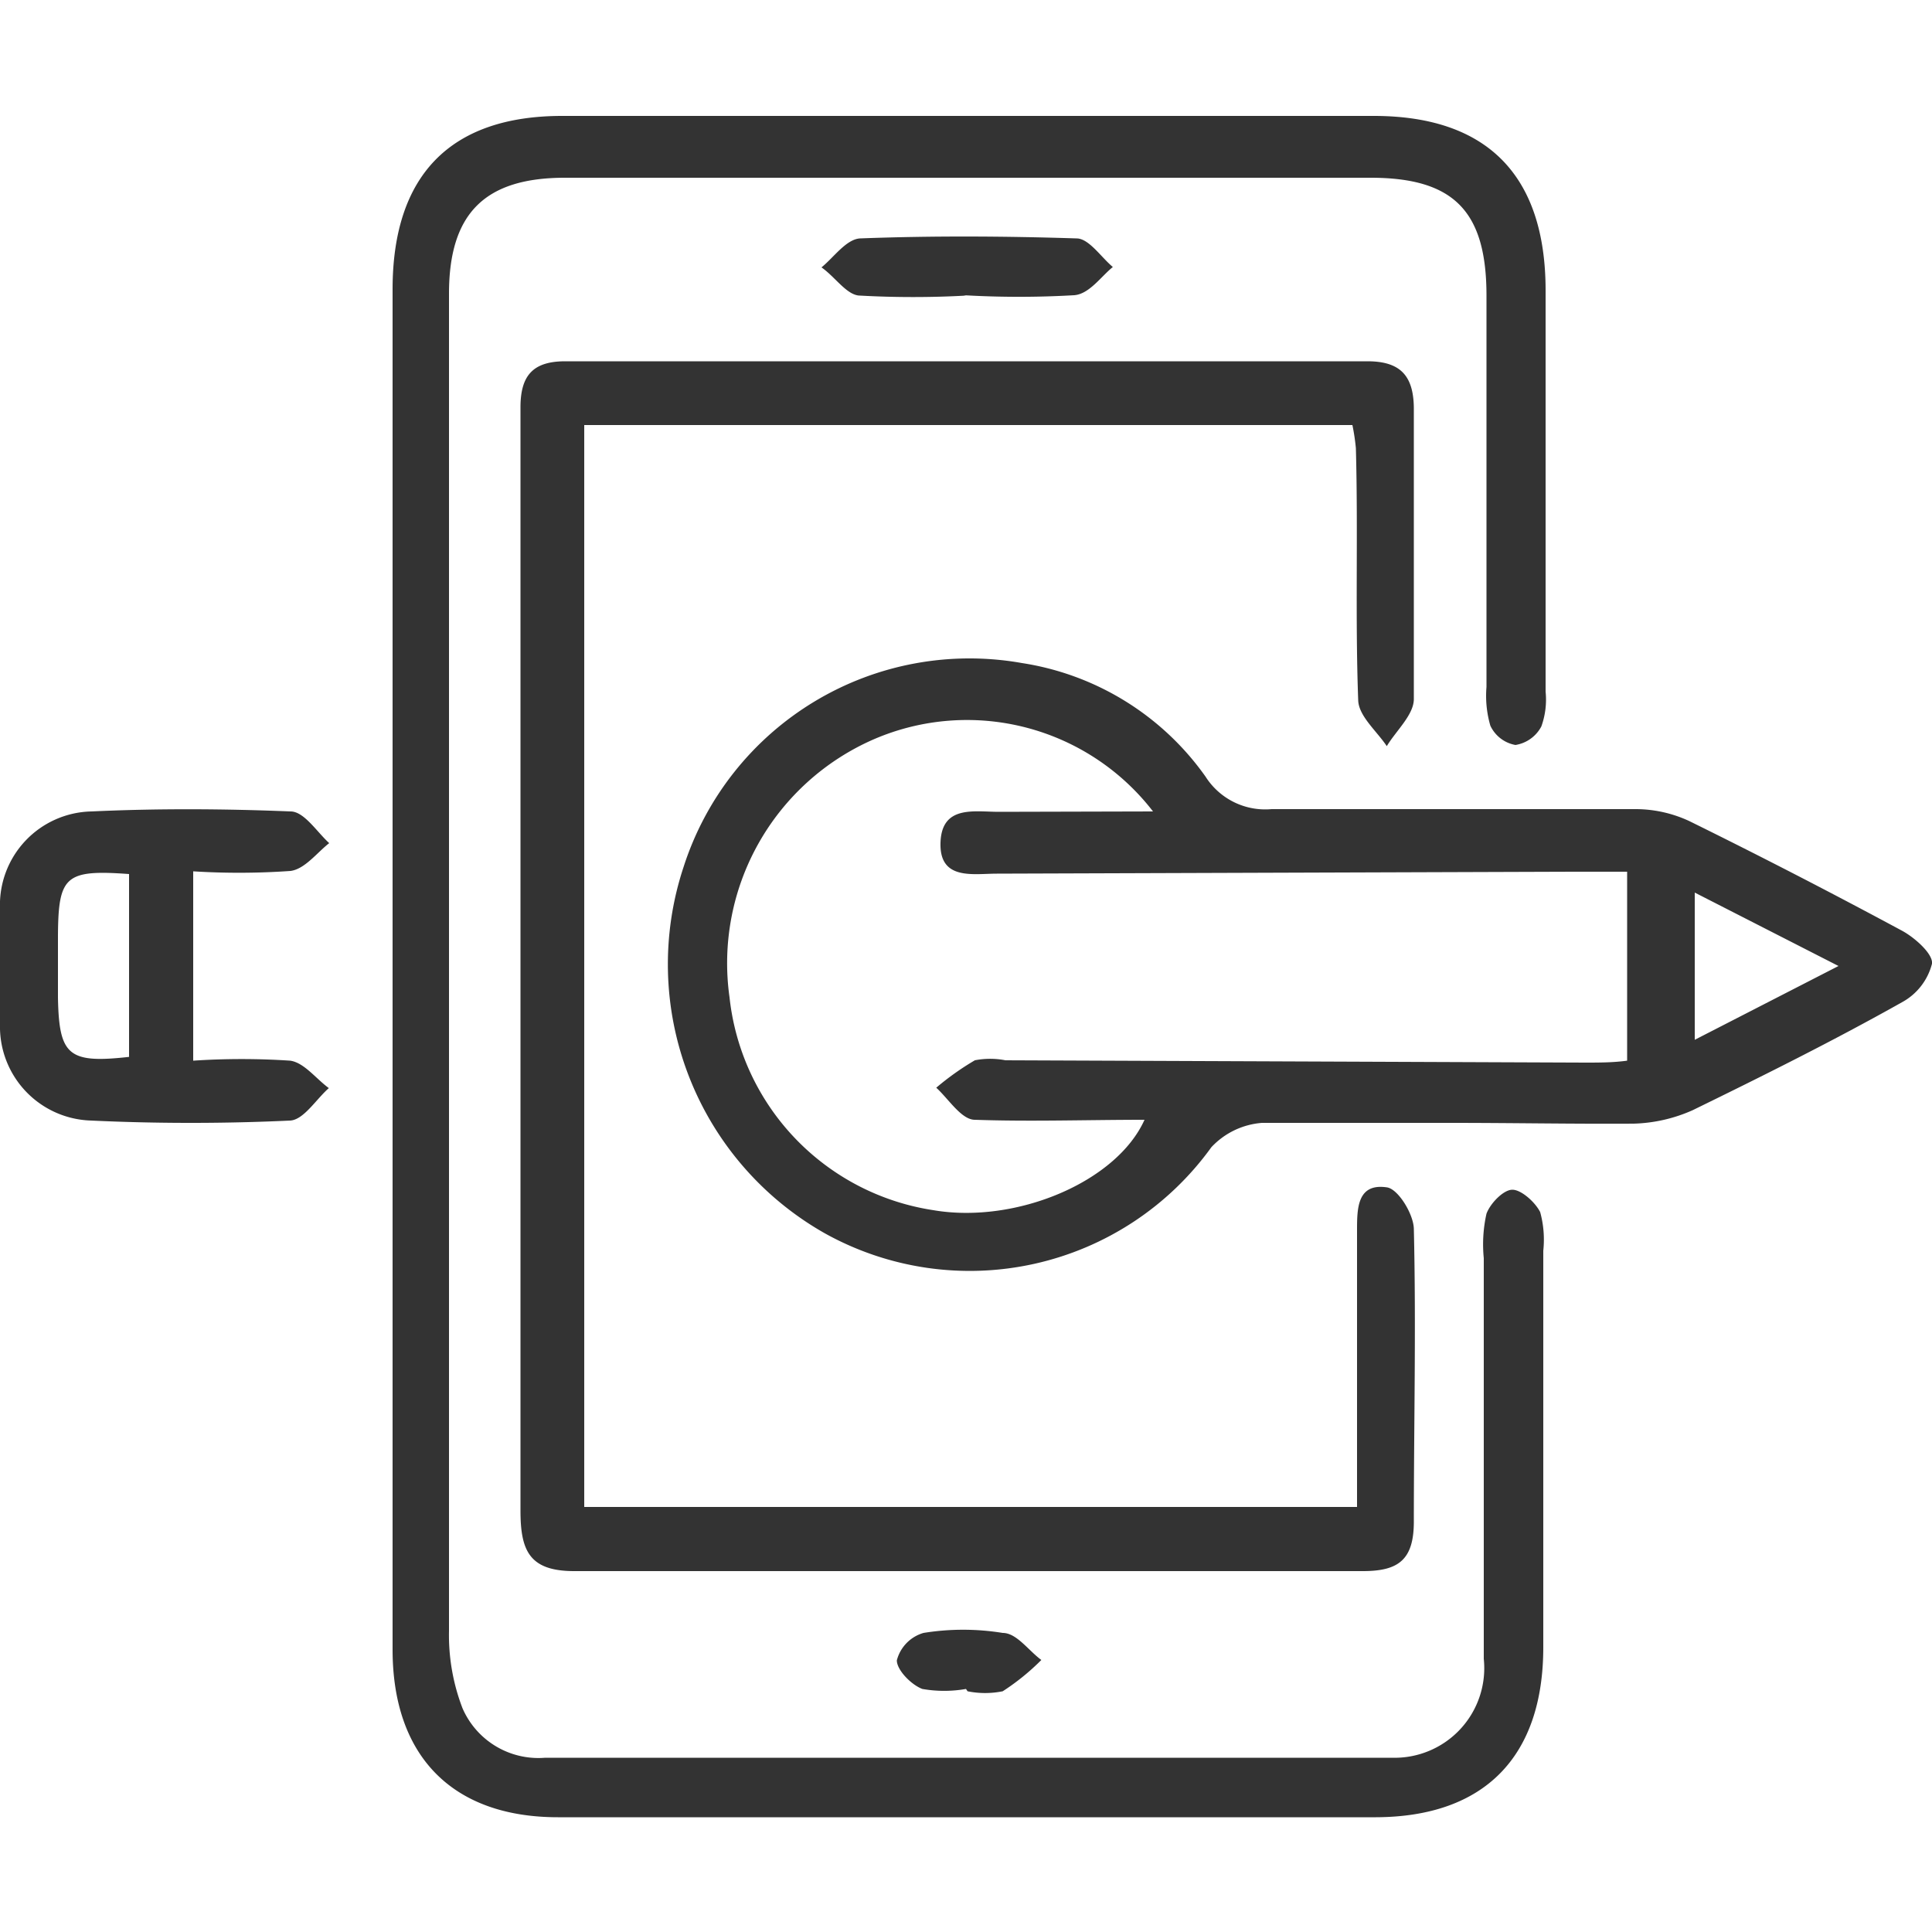
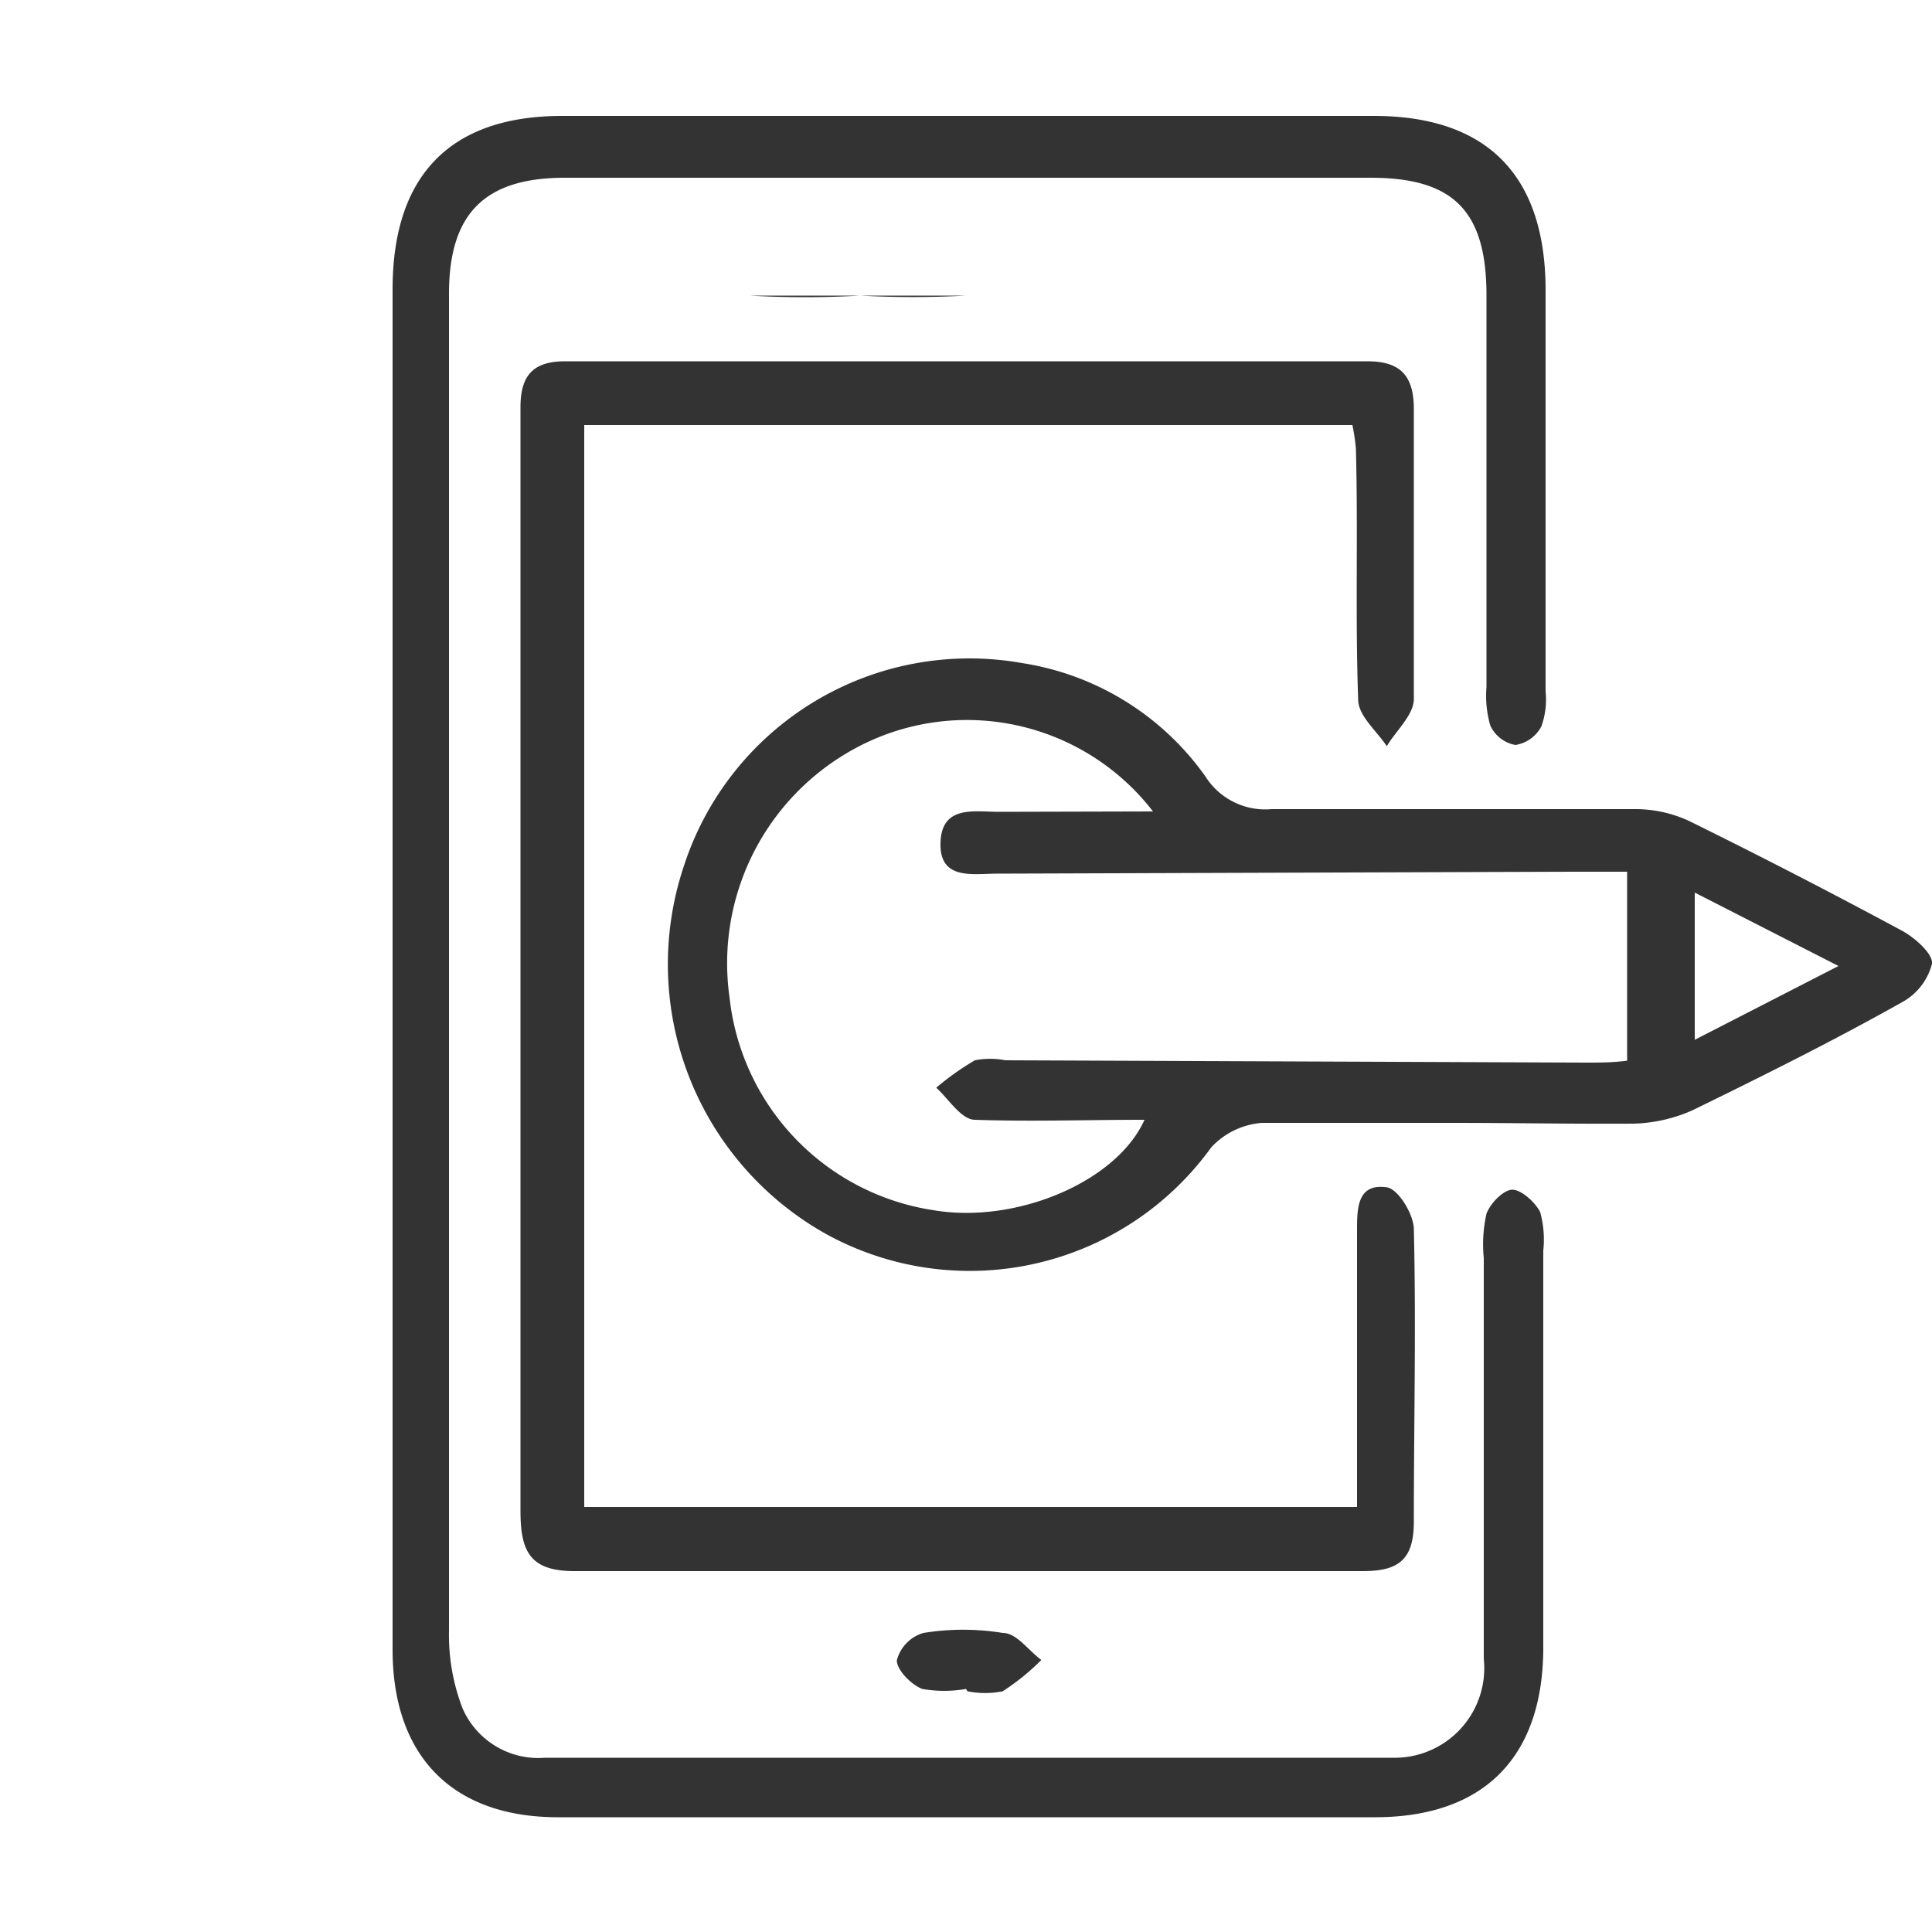
<svg xmlns="http://www.w3.org/2000/svg" id="Layer_1" data-name="Layer 1" viewBox="0 0 50 50">
  <defs>
    <style>.cls-1{fill:#333;}</style>
  </defs>
  <path class="cls-1" d="M10.16,24.94c0-5.83,0-11.65,0-17.48C10.17,4.52,11.67,3,14.55,3h21C38.48,3,40,4.53,40,7.52c0,3.46,0,6.92,0,10.38a2.05,2.05,0,0,1-.11.9.92.92,0,0,1-.67.48.89.89,0,0,1-.65-.5,2.76,2.76,0,0,1-.1-1c0-3.38,0-6.75,0-10.13,0-2.18-.84-3.05-3-3.05H14.62c-2.06,0-3,.91-3,3q0,17.3,0,34.61a5.27,5.27,0,0,0,.35,2,2.14,2.14,0,0,0,2.14,1.28c7.3,0,14.6,0,21.91,0a2.32,2.32,0,0,0,2.38-2.56c0-3.46,0-6.91,0-10.37a3.62,3.62,0,0,1,.07-1.15c.1-.27.44-.62.67-.62s.59.32.72.58a2.7,2.7,0,0,1,.08,1c0,3.42,0,6.84,0,10.26,0,2.84-1.53,4.39-4.33,4.4H14.44c-2.73,0-4.28-1.58-4.28-4.34,0-5.9,0-11.81,0-17.71Z" />
  <path class="cls-1" d="M37.59,29.06c-1.64,0-3.29,0-4.93,0a2,2,0,0,0-1.31.63,7.71,7.71,0,0,1-10,2.23,8,8,0,0,1-3.66-9.48,7.77,7.77,0,0,1,8.76-5.28A7.15,7.15,0,0,1,31.2,20.1a1.83,1.83,0,0,0,1.71.84q4.7,0,9.39,0a3.3,3.3,0,0,1,1.42.31q2.78,1.37,5.51,2.84c.33.18.8.6.77.85a1.58,1.58,0,0,1-.78,1c-1.78,1-3.59,1.9-5.41,2.79a4,4,0,0,1-1.53.35C40.72,29.09,39.15,29.06,37.59,29.06ZM29.84,21a6.08,6.08,0,0,0-7.22-1.87,6.32,6.32,0,0,0-3.74,6.68,6.25,6.25,0,0,0,5.28,5.51c2.12.36,4.73-.72,5.46-2.34-1.49,0-2.94.05-4.39,0-.35,0-.68-.54-1-.83a7.06,7.06,0,0,1,1-.71,2.07,2.07,0,0,1,.79,0l15,.06c.36,0,.73,0,1.09-.05V22.56H40.7l-14.9.05c-.62,0-1.49.18-1.46-.8s.87-.8,1.51-.8Zm17.74,4L43.86,23.1v3.81Z" />
  <path class="cls-1" d="M35,11H15.12V39h20V31.85c0-.57,0-1.24.78-1.12.29.05.68.69.69,1.07.06,2.53,0,5.05,0,7.58,0,1-.41,1.28-1.32,1.28-6.8,0-13.6,0-20.41,0-1.17,0-1.39-.54-1.39-1.57q0-12.12,0-24.24c0-1.43,0-2.87,0-4.31,0-.83.33-1.19,1.16-1.19q10.38,0,20.76,0c.88,0,1.21.4,1.2,1.28,0,2.49,0,5,0,7.46,0,.41-.46.82-.7,1.22-.26-.39-.73-.78-.74-1.19-.08-2.17,0-4.34-.06-6.52A5.41,5.41,0,0,0,35,11Z" />
-   <path class="cls-1" d="M5,22.55v4.9a19,19,0,0,1,2.51,0c.36.05.66.46,1,.71-.33.29-.65.82-1,.84-1.71.08-3.44.08-5.15,0A2.43,2.43,0,0,1,0,26.51c0-1,0-2,0-3A2.42,2.42,0,0,1,2.37,21c1.71-.08,3.44-.07,5.15,0,.35,0,.68.53,1,.82-.32.25-.63.67-1,.72A19,19,0,0,1,5,22.55Zm-1.66,4.8V22.62c-1.65-.12-1.83.05-1.84,1.59,0,.54,0,1.08,0,1.62C1.53,27.32,1.77,27.53,3.36,27.35Z" />
-   <path class="cls-1" d="M25,7.65a25,25,0,0,1-2.74,0c-.34,0-.64-.48-1-.73.32-.26.64-.73,1-.75,1.86-.07,3.73-.06,5.6,0,.32,0,.63.48.94.74-.31.25-.61.7-1,.73a24.75,24.75,0,0,1-2.86,0Z" />
+   <path class="cls-1" d="M25,7.65a25,25,0,0,1-2.74,0a24.75,24.75,0,0,1-2.86,0Z" />
  <path class="cls-1" d="M25,43.71a3.27,3.27,0,0,1-1.13,0c-.29-.11-.66-.49-.66-.74a1,1,0,0,1,.69-.71,6.41,6.41,0,0,1,2.05,0c.36,0,.66.45,1,.7a6,6,0,0,1-1,.81,2.29,2.29,0,0,1-.91,0Z" />
</svg>